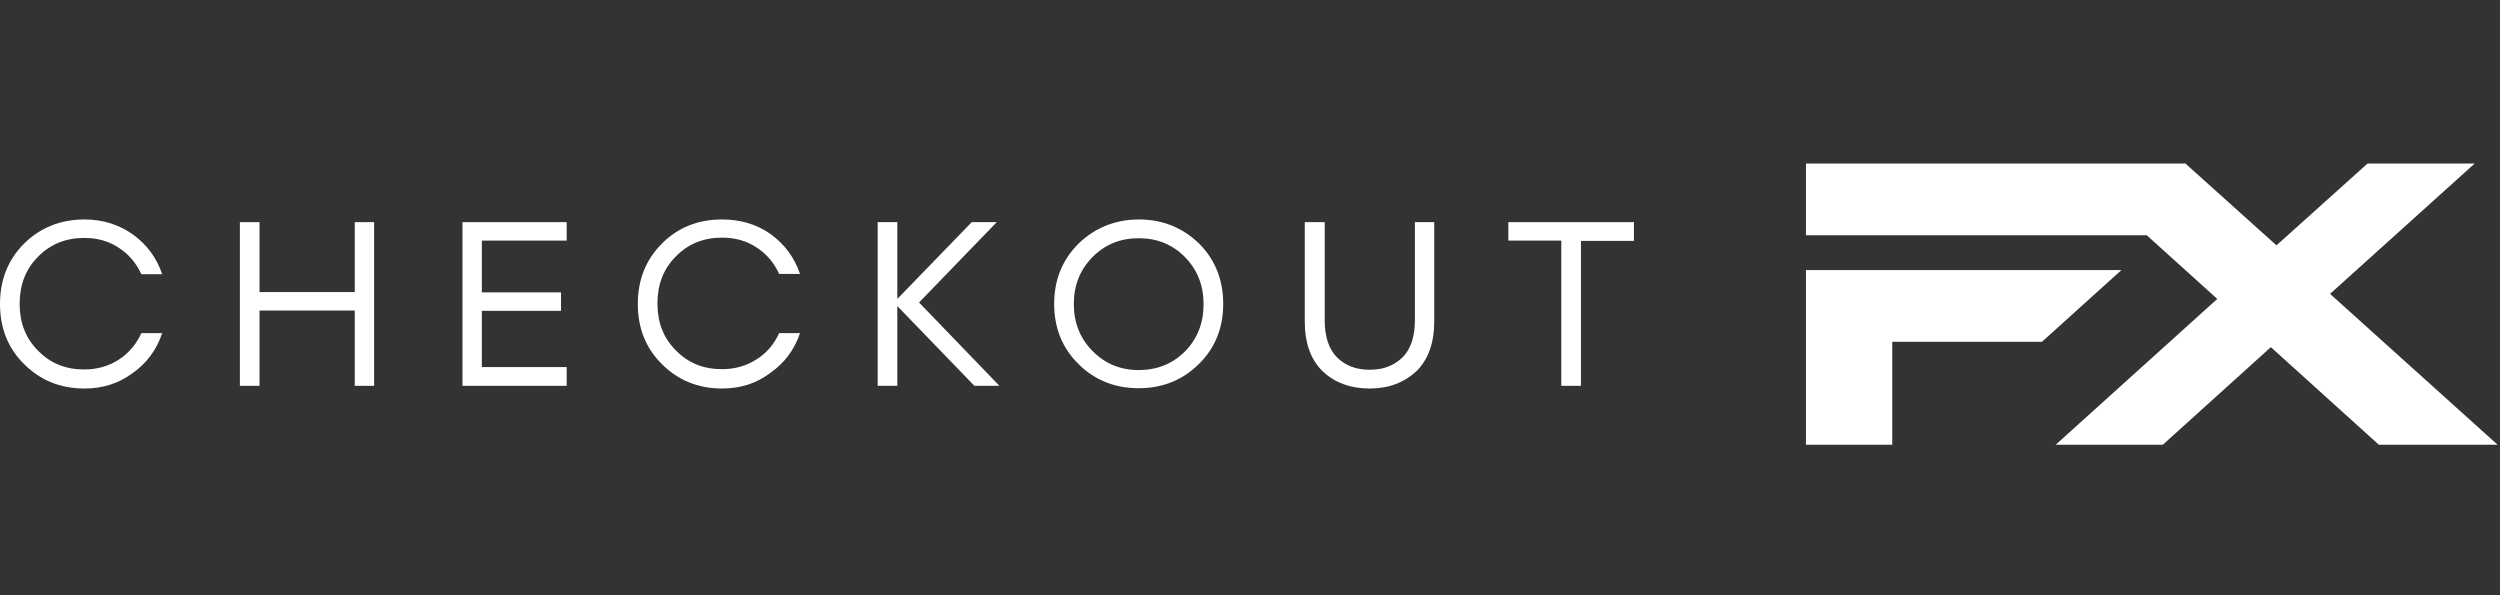
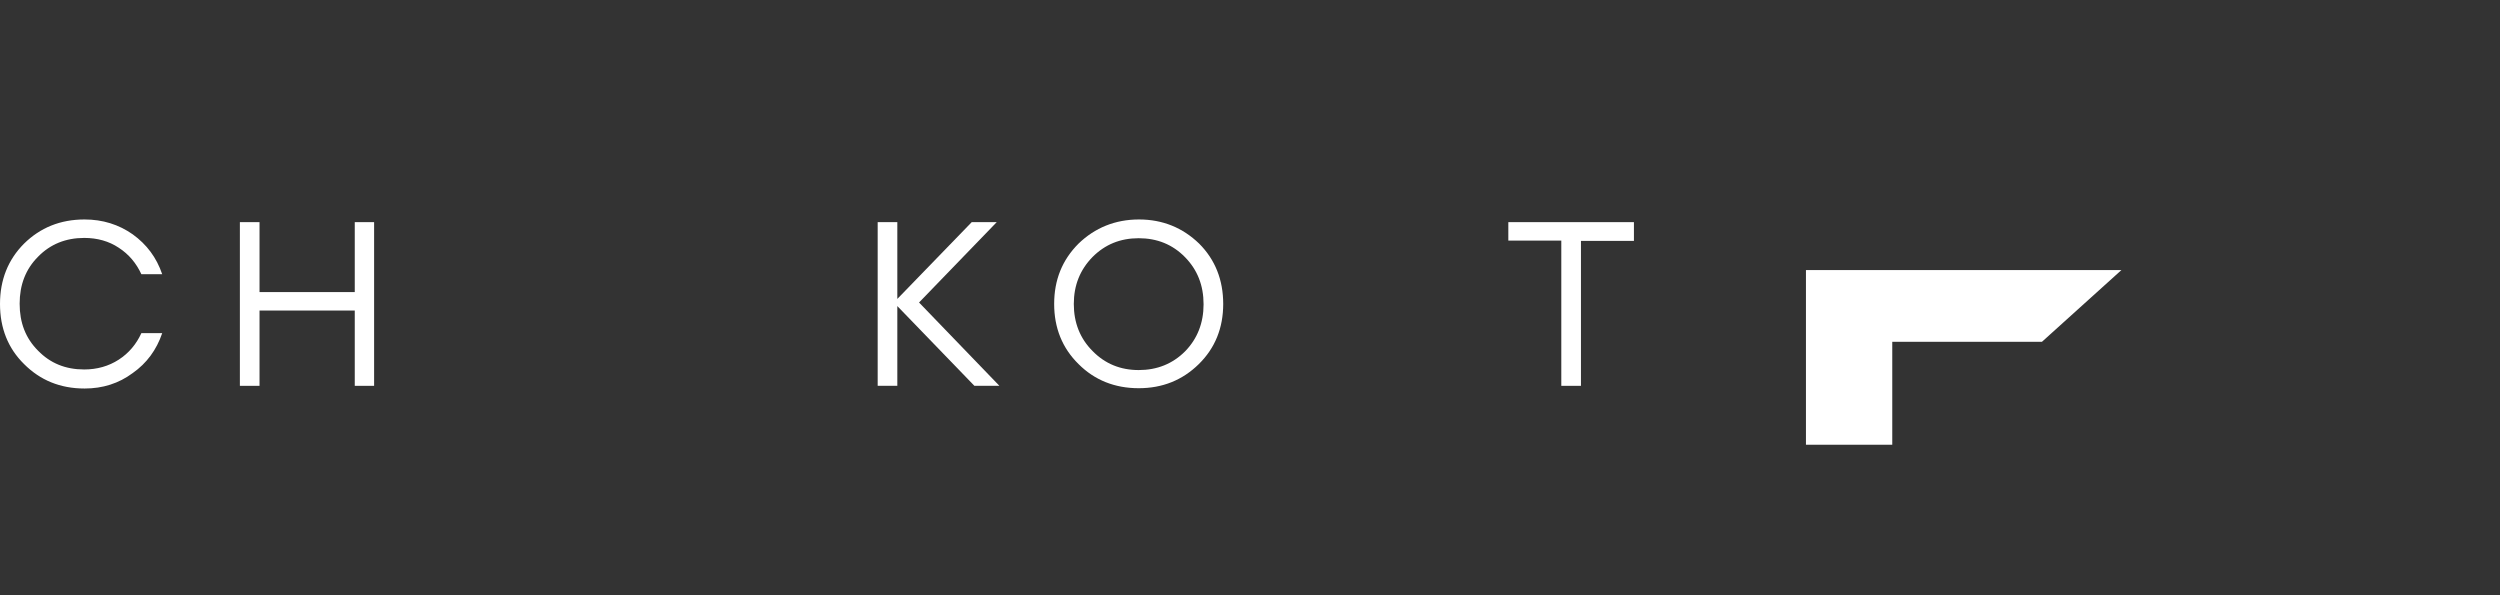
<svg xmlns="http://www.w3.org/2000/svg" width="84" height="20">
  <rect width="100%" height="100%" fill="#333333" stroke="none" />
  <defs>
    <clipPath id="clip0_28393_19976">
      <rect fill="white" height="9.45" id="svg_1" transform="translate(0 11.275)" width="84" />
    </clipPath>
  </defs>
  <g class="layer">
    <title>Layer 1</title>
    <g clip-path="url(#clip0_28393_19976)" id="svg_2" transform="translate(0 -0.263) translate(0 0.263) translate(0 -0.263) translate(0 -0.263) translate(0 -0.263) translate(0 -0.263) translate(0 -0.263) translate(0 -0.263) translate(0 -0.263) translate(0 -0.263) translate(0 -0.263) translate(0 -0.263) translate(0 -0.263) translate(0 -0.263) translate(0 -0.263) translate(0 -0.263) translate(0 -0.263) translate(0 -0.263) translate(0 -0.263) translate(0 -0.263) translate(0 -0.263) translate(0 -0.263) translate(0 -0.263) translate(0 -0.263)">
      <path d="m2.84,18.84c-0.82,0 -1.49,-0.28 -2.03,-0.82c-0.54,-0.53 -0.81,-1.21 -0.81,-2.02c0,-0.81 0.27,-1.49 0.81,-2.03c0.54,-0.53 1.21,-0.81 2.03,-0.81c0.61,0 1.15,0.17 1.62,0.5c0.47,0.34 0.8,0.78 0.99,1.34l-0.7,0c-0.17,-0.37 -0.42,-0.67 -0.76,-0.89c-0.33,-0.22 -0.72,-0.33 -1.16,-0.33c-0.62,0 -1.14,0.21 -1.55,0.63c-0.42,0.42 -0.62,0.95 -0.62,1.58c0,0.64 0.2,1.16 0.62,1.58c0.41,0.42 0.92,0.63 1.55,0.63c0.43,0 0.82,-0.11 1.16,-0.33c0.34,-0.22 0.59,-0.52 0.76,-0.89l0.7,0c-0.19,0.56 -0.52,1.01 -0.99,1.34c-0.47,0.35 -1.01,0.52 -1.62,0.52z" fill="white" id="svg_3" />
      <path d="m11.92,13.25l0.65,0l0,5.5l-0.65,0l0,-2.53l-3.2,0l0,2.53l-0.66,0l0,-5.5l0.66,0l0,2.35l3.2,0l0,-2.35z" fill="white" id="svg_4" />
-       <path d="m19.04,13.87l-2.85,0l0,1.74l2.66,0l0,0.62l-2.66,0l0,1.89l2.85,0l0,0.63l-3.5,0l0,-5.5l3.5,0l0,0.62z" fill="white" id="svg_5" />
-       <path d="m24.26,18.84c-0.81,0 -1.48,-0.28 -2.02,-0.82c-0.54,-0.53 -0.81,-1.21 -0.81,-2.02c0,-0.81 0.27,-1.49 0.81,-2.03c0.54,-0.54 1.21,-0.81 2.02,-0.81c0.62,0 1.16,0.16 1.63,0.49c0.47,0.34 0.8,0.78 0.99,1.34l-0.7,0c-0.17,-0.37 -0.42,-0.67 -0.76,-0.89c-0.33,-0.22 -0.72,-0.33 -1.16,-0.33c-0.62,0 -1.14,0.21 -1.55,0.63c-0.42,0.42 -0.62,0.95 -0.62,1.58c0,0.64 0.2,1.16 0.62,1.58c0.41,0.42 0.92,0.63 1.55,0.63c0.43,0 0.82,-0.11 1.16,-0.33c0.34,-0.21 0.59,-0.51 0.76,-0.88l0.7,0c-0.19,0.56 -0.52,1 -0.99,1.33c-0.47,0.36 -1.01,0.53 -1.63,0.53z" fill="white" id="svg_6" />
      <path d="m33.58,18.75l-0.84,0l-2.59,-2.68l0,2.68l-0.66,0l0,-5.5l0.66,0l0,2.58l2.5,-2.58l0.84,0l-2.61,2.7l2.7,2.8z" fill="white" id="svg_7" />
      <path d="m36.24,13.97c0.55,-0.53 1.23,-0.81 2.03,-0.81c0.8,0 1.47,0.28 2.02,0.81c0.54,0.54 0.81,1.22 0.81,2.03c0,0.8 -0.27,1.48 -0.82,2.02c-0.55,0.54 -1.22,0.81 -2.02,0.81c-0.8,0 -1.48,-0.27 -2.02,-0.81c-0.55,-0.54 -0.82,-1.22 -0.82,-2.02c0,-0.81 0.27,-1.48 0.82,-2.03zm2.02,-0.18c-0.62,0 -1.13,0.21 -1.55,0.63c-0.42,0.43 -0.63,0.95 -0.63,1.58c0,0.63 0.21,1.16 0.63,1.58c0.42,0.43 0.94,0.64 1.55,0.64c0.62,0 1.14,-0.21 1.56,-0.63c0.41,-0.42 0.62,-0.95 0.62,-1.58c0,-0.64 -0.21,-1.16 -0.62,-1.58c-0.42,-0.43 -0.94,-0.64 -1.56,-0.64z" fill="white" id="svg_8" />
-       <path d="m47.53,13.25l0.66,0l0,3.33c0,0.73 -0.2,1.29 -0.6,1.68c-0.41,0.38 -0.93,0.58 -1.57,0.58c-0.65,0 -1.18,-0.2 -1.58,-0.58c-0.4,-0.39 -0.6,-0.95 -0.6,-1.68l0,-3.33l0.67,0l0,3.3c0,0.55 0.14,0.97 0.41,1.24c0.28,0.28 0.64,0.42 1.1,0.42c0.46,0 0.82,-0.14 1.11,-0.42c0.27,-0.28 0.41,-0.69 0.41,-1.24l0,-3.3l-0.01,0z" fill="white" id="svg_9" />
      <path d="m54.9,13.25l0,0.63l-1.78,0l0,4.87l-0.66,0l0,-4.88l-1.78,0l0,-0.62l4.22,0l0,0z" fill="white" id="svg_10" />
      <path d="m60.68,14.86l0,0.58l0,1.83l0,3.46l2.9,0l0,-3.46l5.03,0l2.67,-2.41l-10.6,0z" fill="white" id="svg_11" />
-       <path d="m78.29,15.66l4.86,-4.38l-3.6,0l-3.06,2.75l-3.05,-2.74l0,-0.01l-0.01,0l-3.98,0l-8.77,0l0,2.41l11.45,0l2.37,2.14l-5.43,4.9l0.1,0l3.5,0l3.63,-3.28l3.63,3.28l3.51,0l0.48,0l-5.63,-5.07z" fill="white" id="svg_12" />
    </g>
  </g>
</svg>